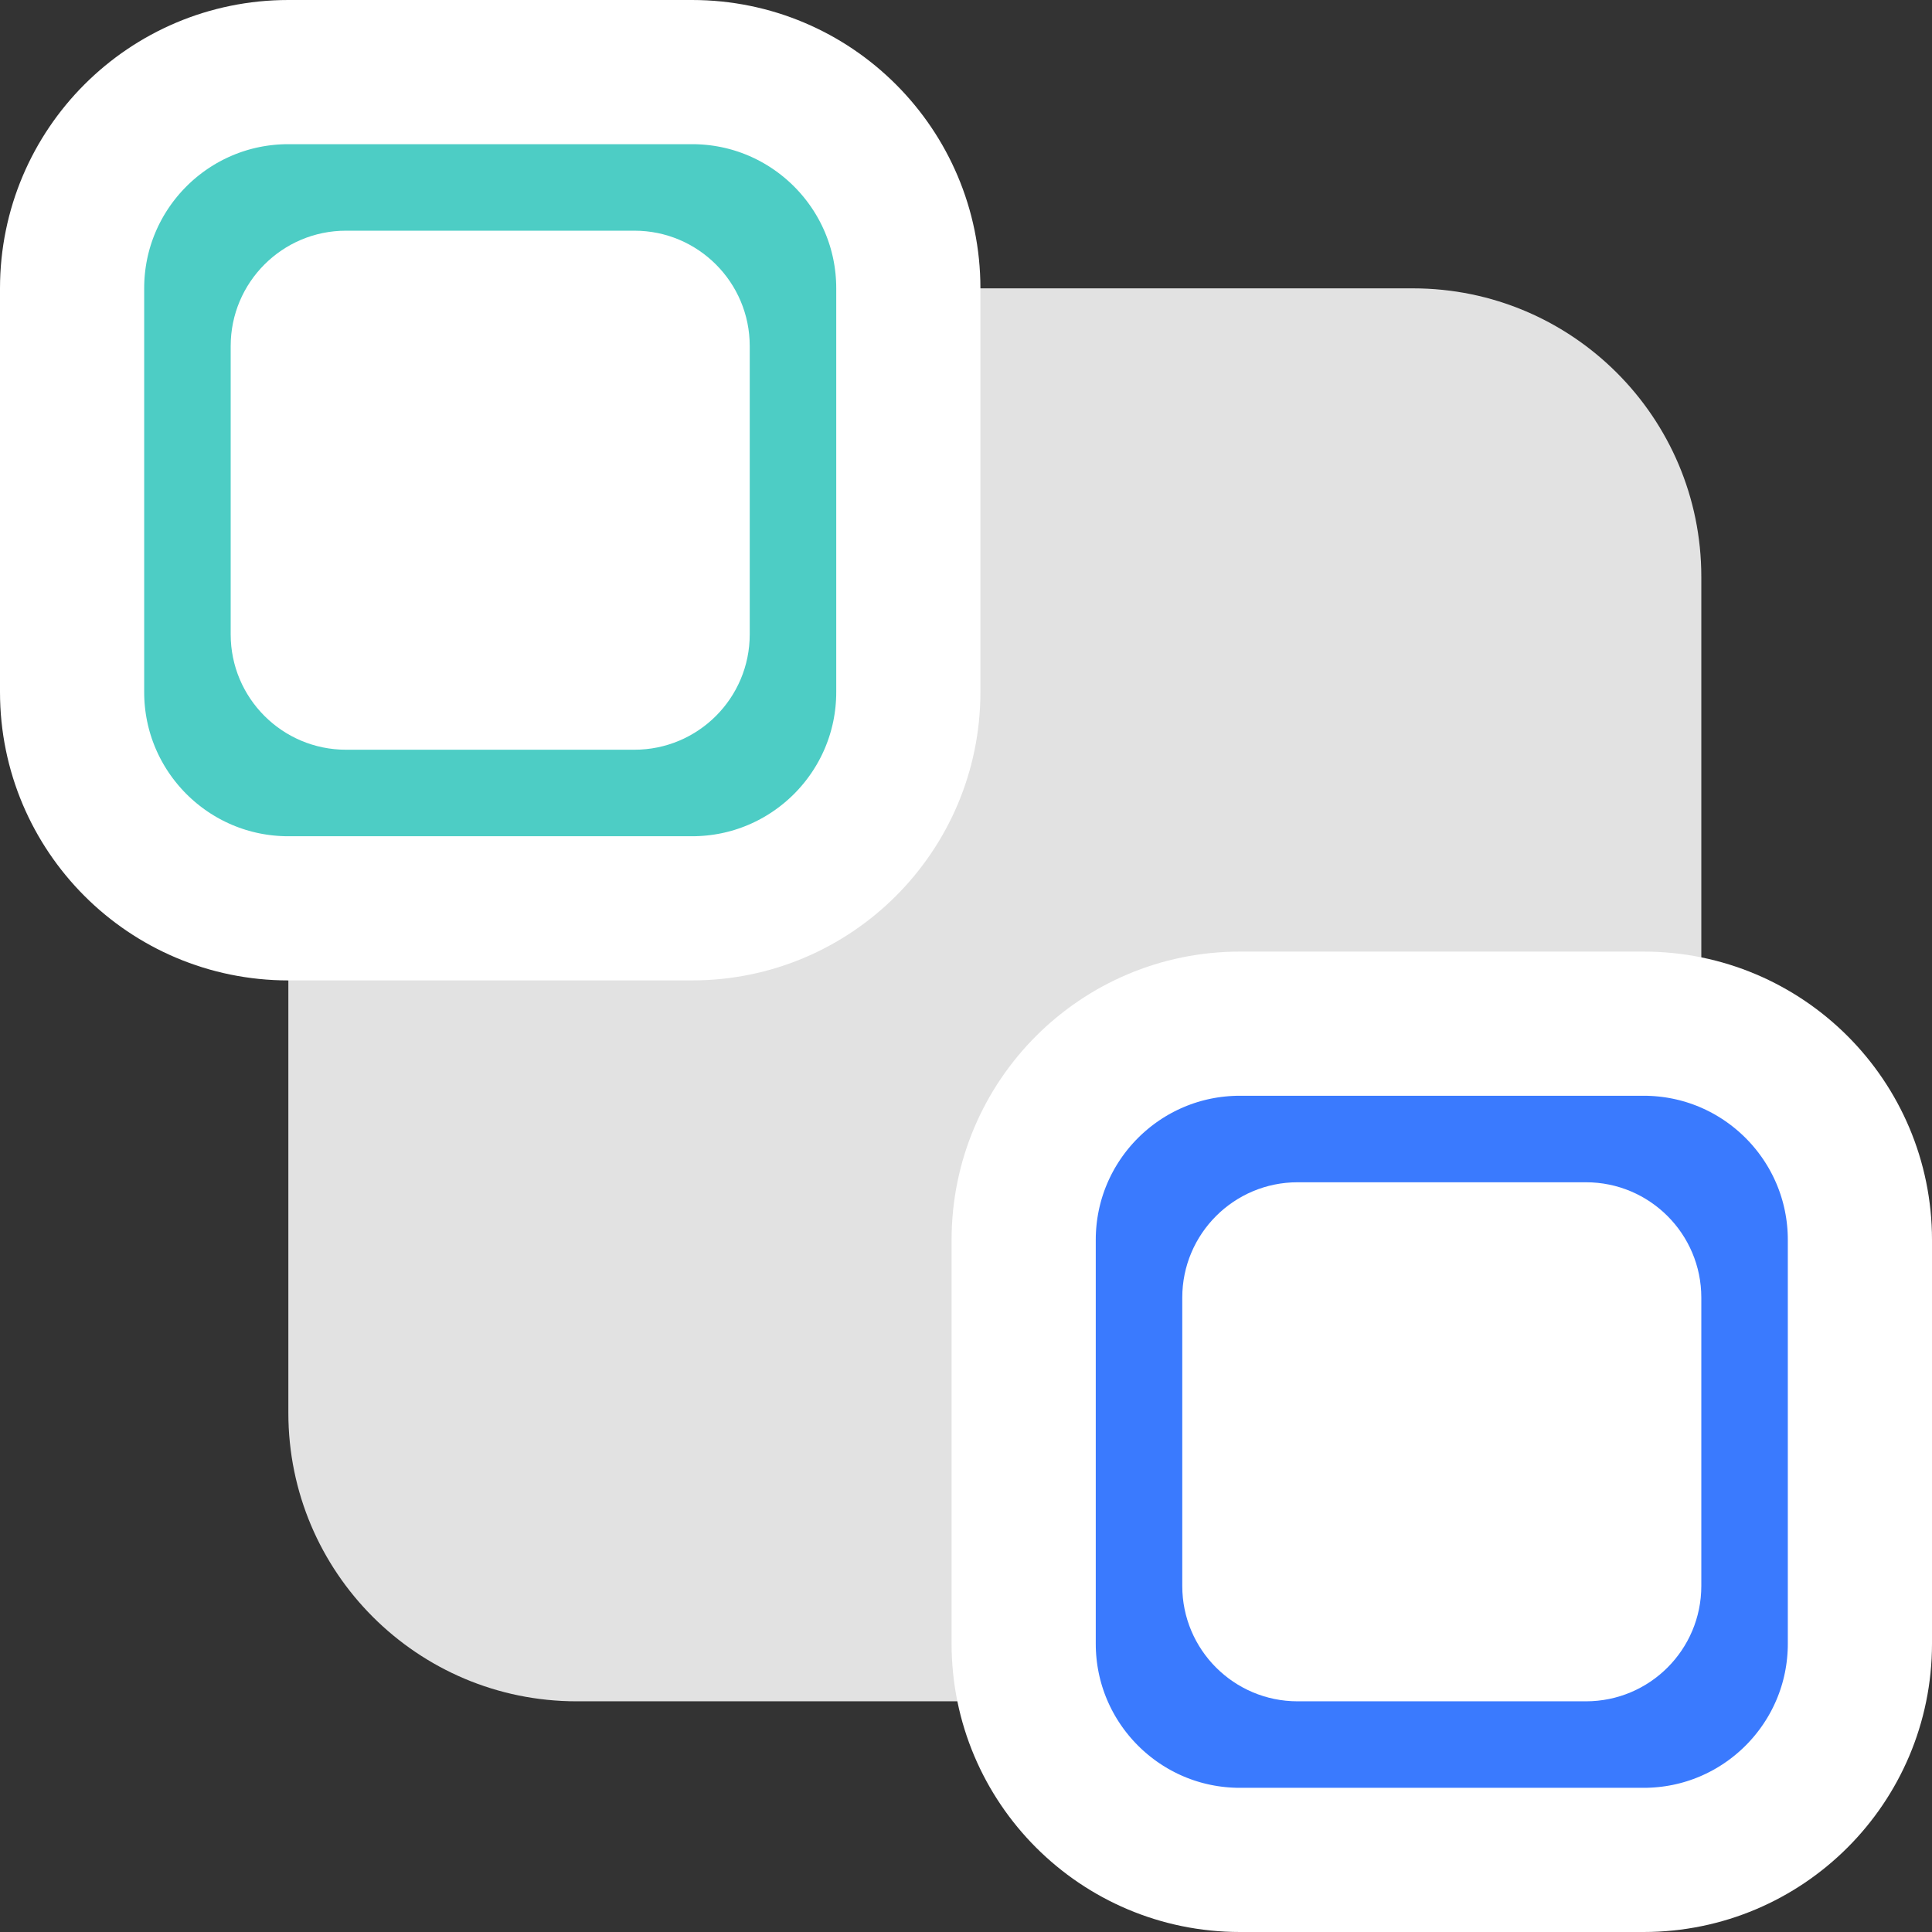
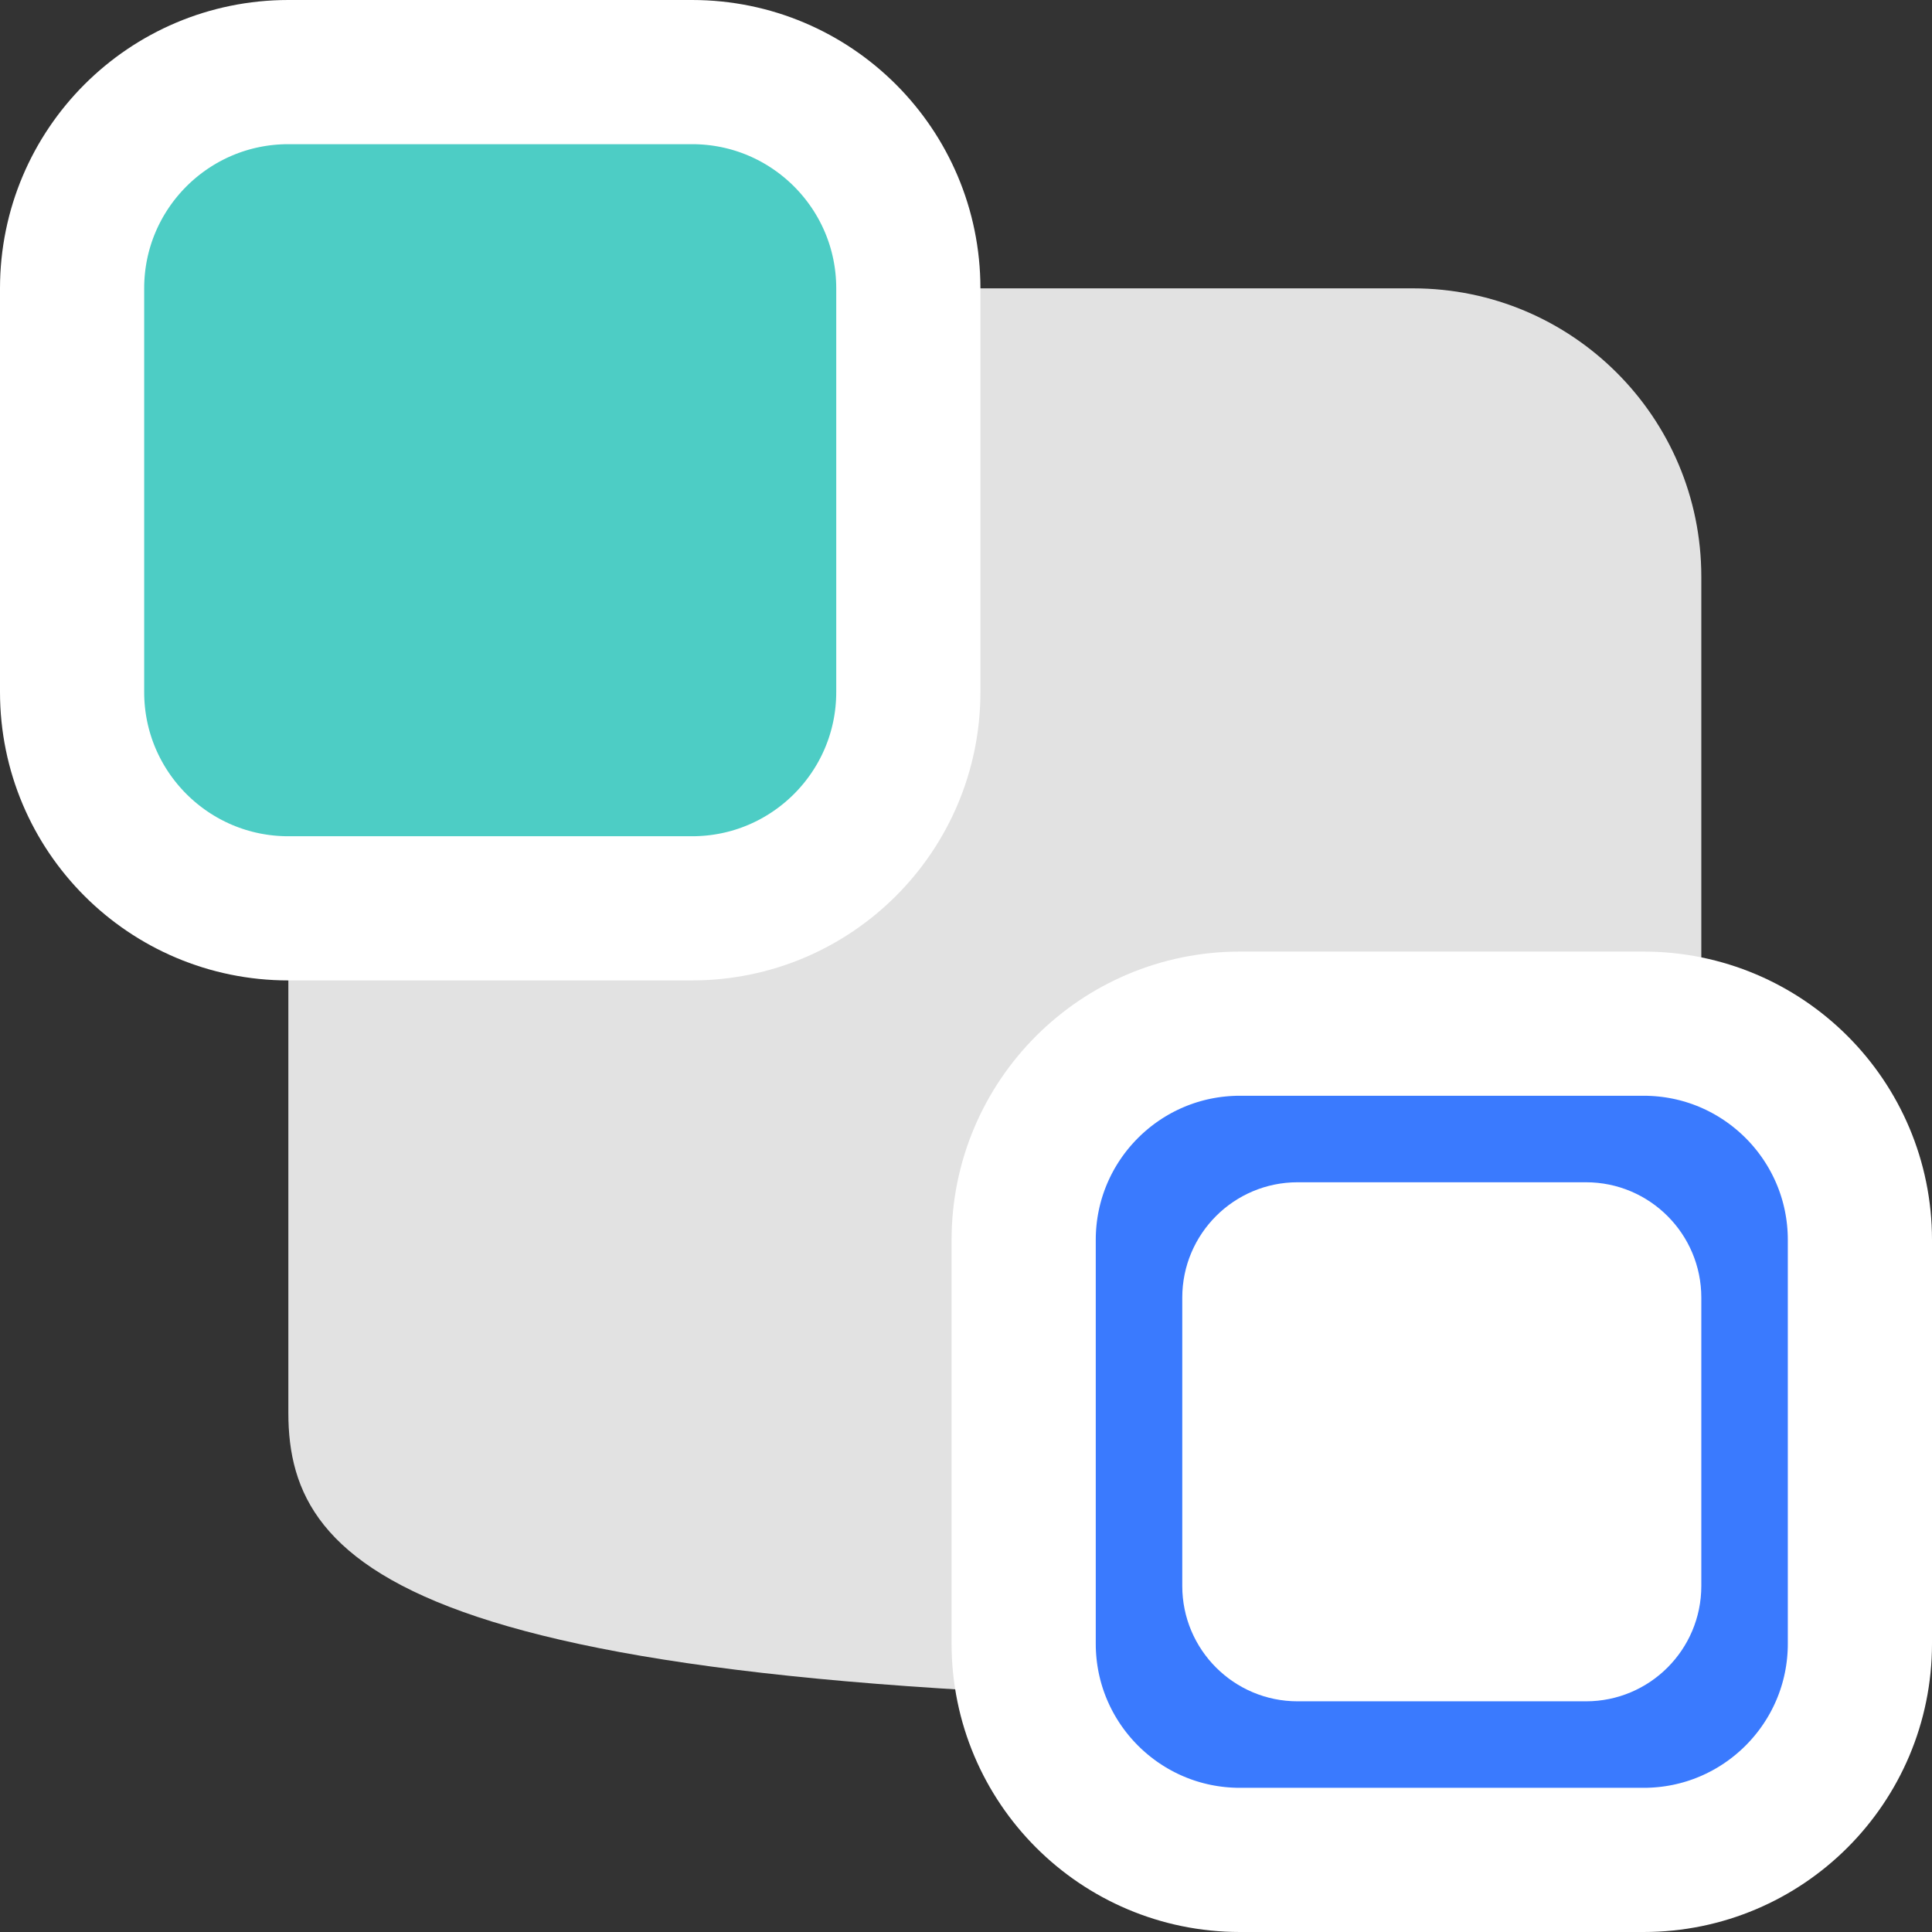
<svg xmlns="http://www.w3.org/2000/svg" width="67" height="67" viewBox="0 0 67 67" fill="none">
  <rect x="0" y="0" width="67" height="67" fill="#333333" stroke="none" />
-   <path d="M10 20C10 14.477 14.477 10 20 10H49C54.523 10 59 14.477 59 20V49C59 54.523 54.523 59 49 59H20C14.477 59 10 54.523 10 49V20Z" fill="#E2E2E2" />
+   <path d="M10 20C10 14.477 14.477 10 20 10H49C54.523 10 59 14.477 59 20V49C59 54.523 54.523 59 49 59C14.477 59 10 54.523 10 49V20Z" fill="#E2E2E2" />
  <path d="M10 2.5H24C28.142 2.5 31.5 5.858 31.5 10V24C31.5 28.142 28.142 31.5 24 31.5H10C5.858 31.5 2.5 28.142 2.5 24V10C2.5 5.858 5.858 2.5 10 2.5Z" fill="#4DCDC5" stroke="white" stroke-width="5" stroke-linecap="round" stroke-linejoin="round" />
-   <path d="M8 12C8 9.791 9.791 8 12 8H22C24.209 8 26 9.791 26 12V22C26 24.209 24.209 26 22 26H12C9.791 26 8 24.209 8 22V12Z" fill="white" />
  <path d="M43 35.5H57C61.142 35.5 64.5 38.858 64.5 43V57C64.5 61.142 61.142 64.5 57 64.5H43C38.858 64.5 35.5 61.142 35.5 57V43C35.5 38.858 38.858 35.5 43 35.5Z" fill="#3A7AFE" stroke="white" stroke-width="5" stroke-linecap="round" stroke-linejoin="round" />
  <path d="M41 45C41 42.791 42.791 41 45 41H55C57.209 41 59 42.791 59 45V55C59 57.209 57.209 59 55 59H45C42.791 59 41 57.209 41 55V45Z" fill="white" />
</svg>